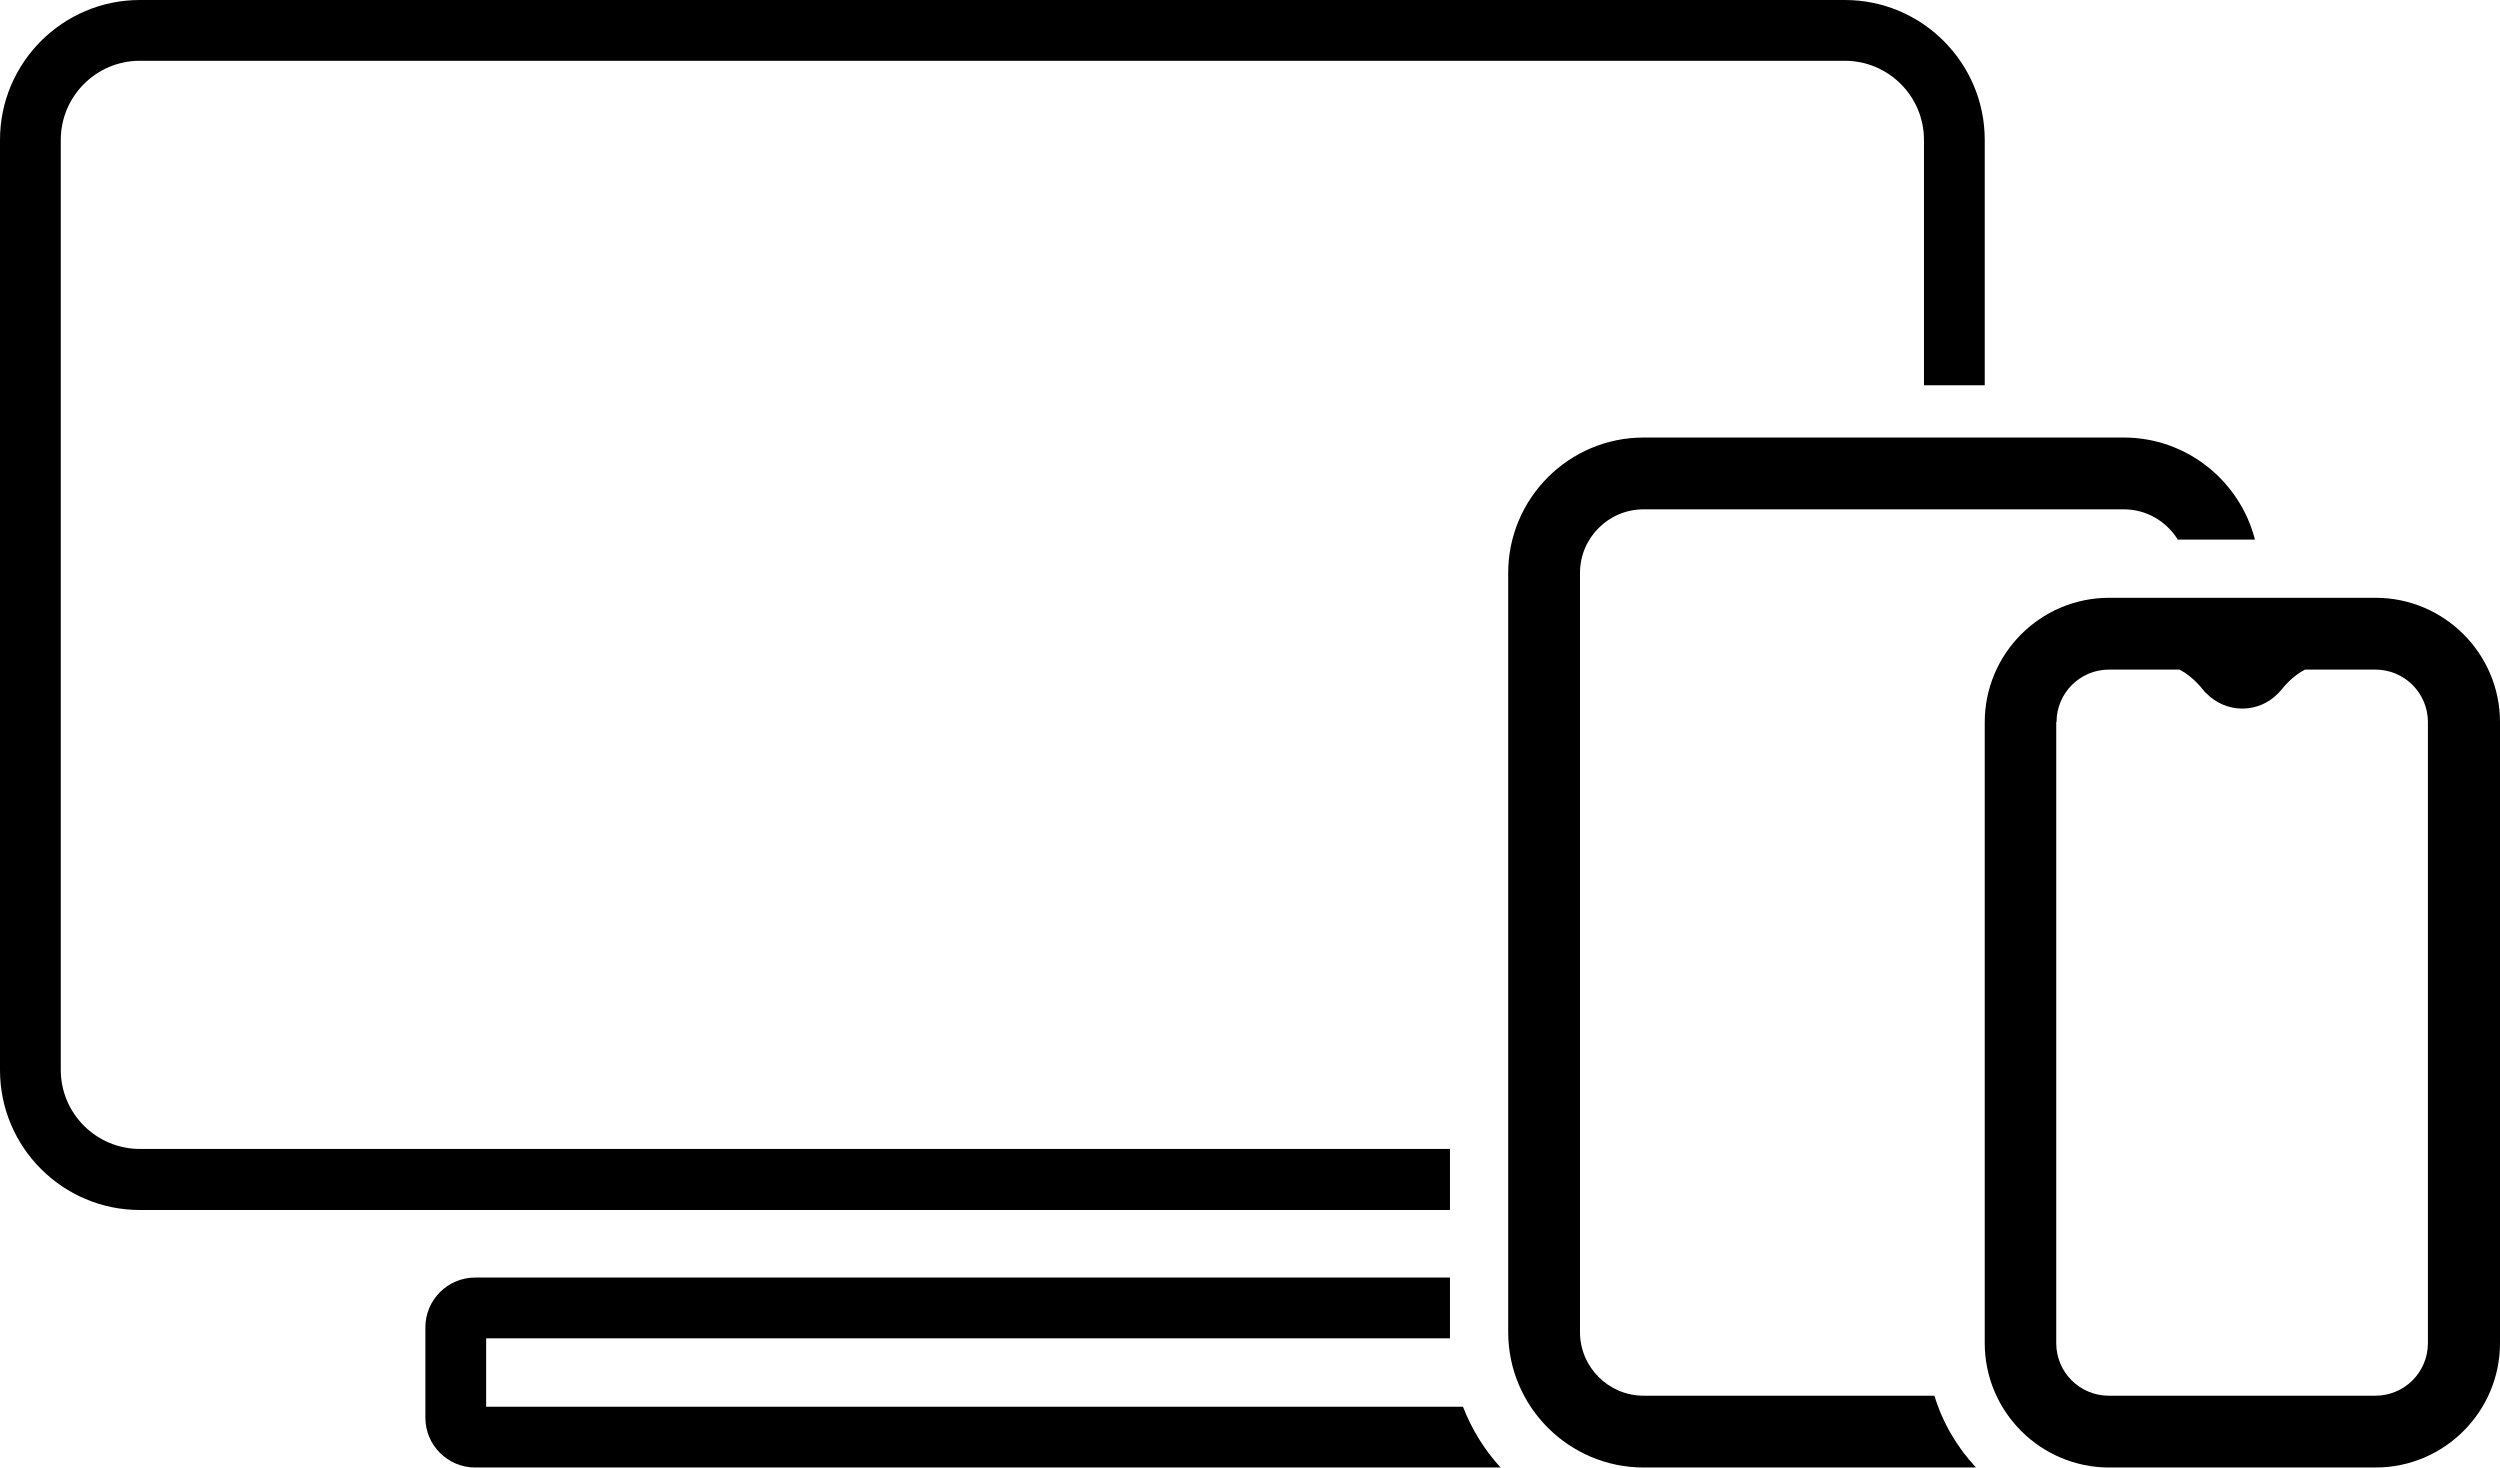
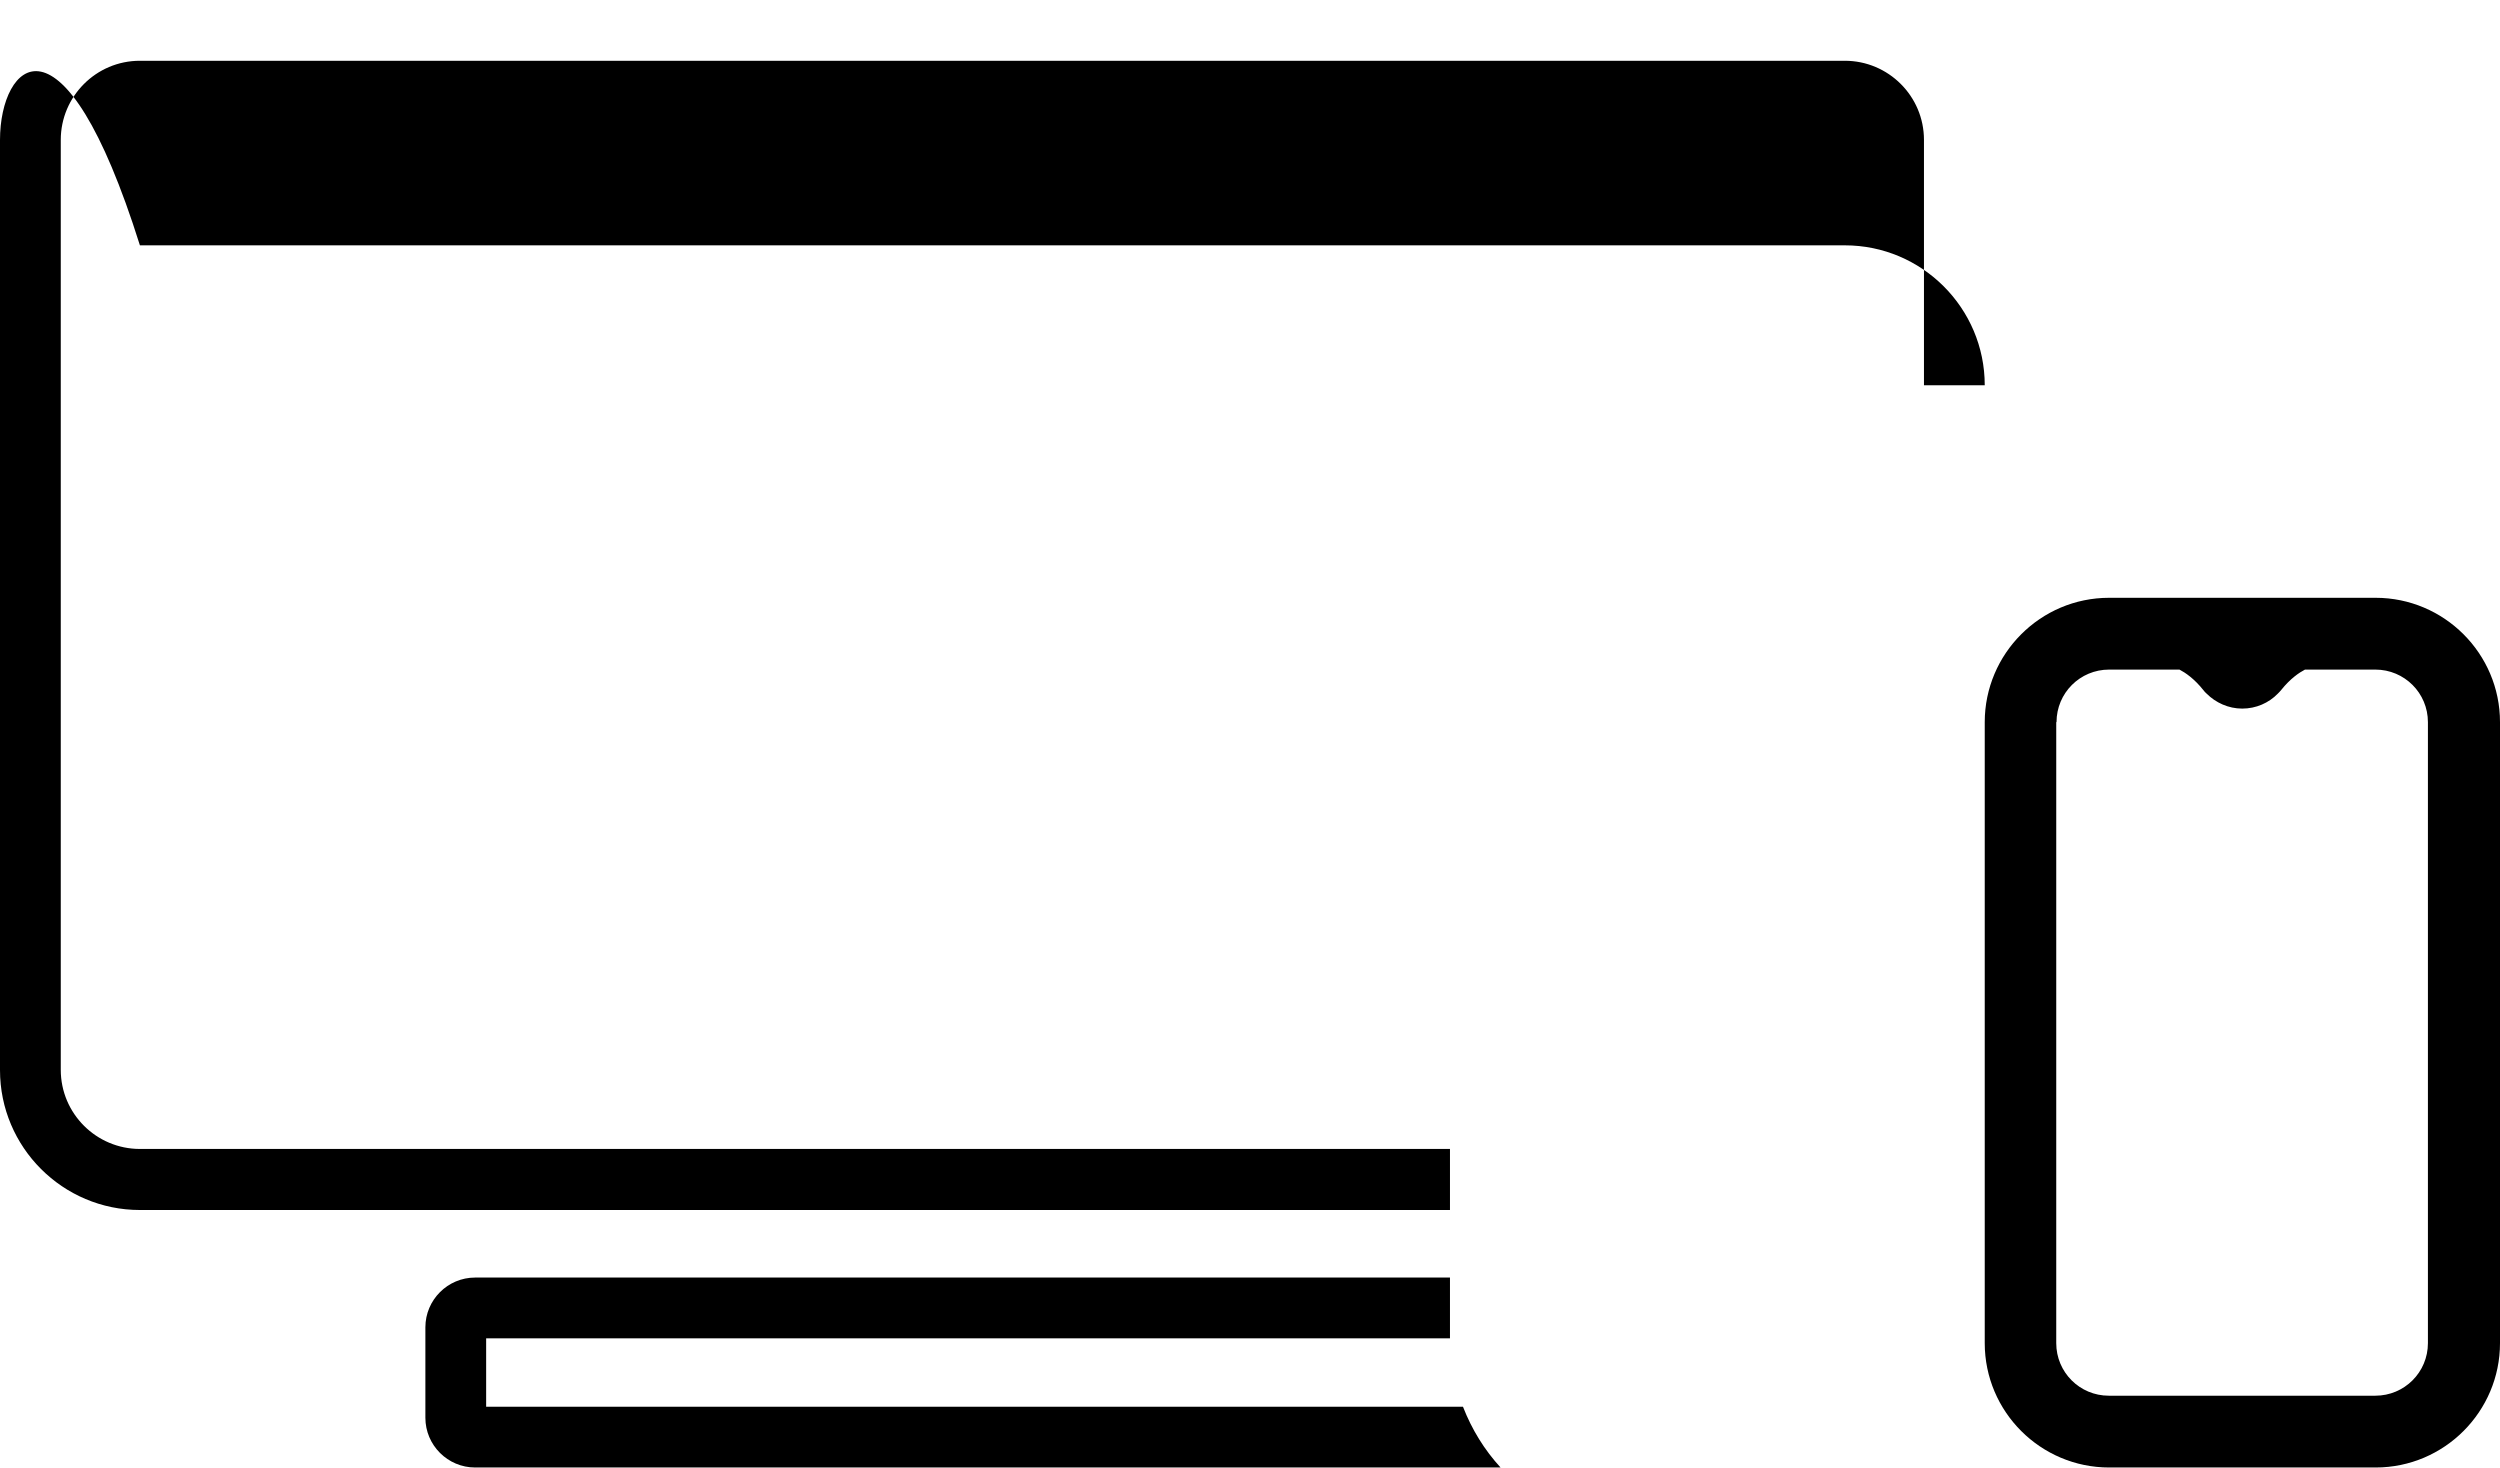
<svg xmlns="http://www.w3.org/2000/svg" id="b" data-name="レイヤー 2" width="88.45" height="51.93" viewBox="0 0 88.45 51.93">
  <g id="c" data-name="レイヤー 1">
    <g>
      <g>
-         <path d="M51.3,40.65H4.95c-1.54,0-2.8-1.25-2.8-2.8V4.95c0-1.54,1.25-2.8,2.8-2.8h60.32c1.54,0,2.8,1.25,2.8,2.8v8.68h2.15V4.95c0-2.73-2.22-4.95-4.95-4.95H4.95C2.22,0,0,2.22,0,4.95v32.91c0,2.73,2.22,4.95,4.95,4.95h46.35v-2.15Z" />
+         <path d="M51.3,40.65H4.95c-1.54,0-2.8-1.25-2.8-2.8V4.95c0-1.54,1.25-2.8,2.8-2.8h60.32c1.54,0,2.8,1.25,2.8,2.8v8.68h2.15c0-2.73-2.22-4.95-4.95-4.95H4.95C2.22,0,0,2.22,0,4.95v32.91c0,2.73,2.22,4.95,4.95,4.95h46.35v-2.15Z" />
        <path d="M17.2,49.77v-2.42h34.1s0-.02,0-.02v-2.13H16.81c-.97,0-1.76.79-1.76,1.76v3.2c0,.97.79,1.76,1.76,1.76h36.28c-.57-.62-1.02-1.35-1.33-2.15H17.2Z" />
      </g>
-       <path d="M58.15,49.38c-1.24,0-2.25-1.01-2.25-2.25v-26.86c0-1.24,1.01-2.25,2.25-2.25h16.99c.81,0,1.51.43,1.91,1.07h2.73c-.53-2.07-2.41-3.61-4.64-3.61h-16.99c-2.64,0-4.79,2.15-4.79,4.79v26.86c0,2.64,2.15,4.79,4.79,4.79h11.76c-.67-.72-1.18-1.58-1.47-2.54h-10.29Z" />
      <path d="M84.05,21.15h-9.43c-2.43,0-4.4,1.98-4.4,4.4v21.97c0,2.43,1.98,4.4,4.4,4.4h9.43c2.43,0,4.4-1.98,4.4-4.4v-21.97c0-2.43-1.98-4.4-4.4-4.4ZM72.76,25.55c0-1.03.83-1.86,1.86-1.86h2.49c.21.11.52.32.84.72.04.05.08.1.12.13.32.32.77.53,1.26.53s.94-.2,1.26-.53c.04-.04.08-.08.12-.13.32-.4.63-.61.84-.72h2.49c1.03,0,1.86.83,1.86,1.86v21.97c0,1.03-.83,1.86-1.86,1.86h-9.43c-1.03,0-1.86-.83-1.86-1.86v-21.97Z" />
    </g>
  </g>
</svg>